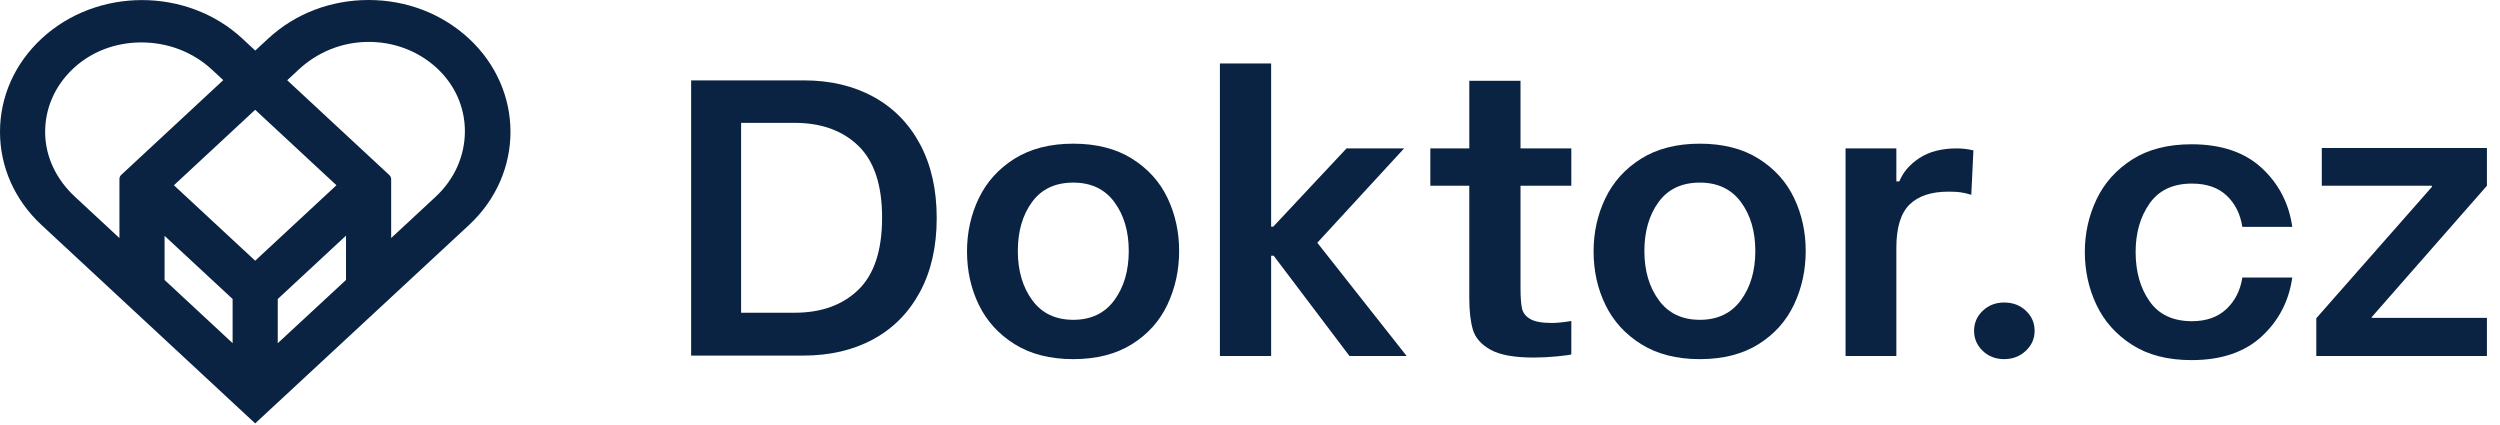
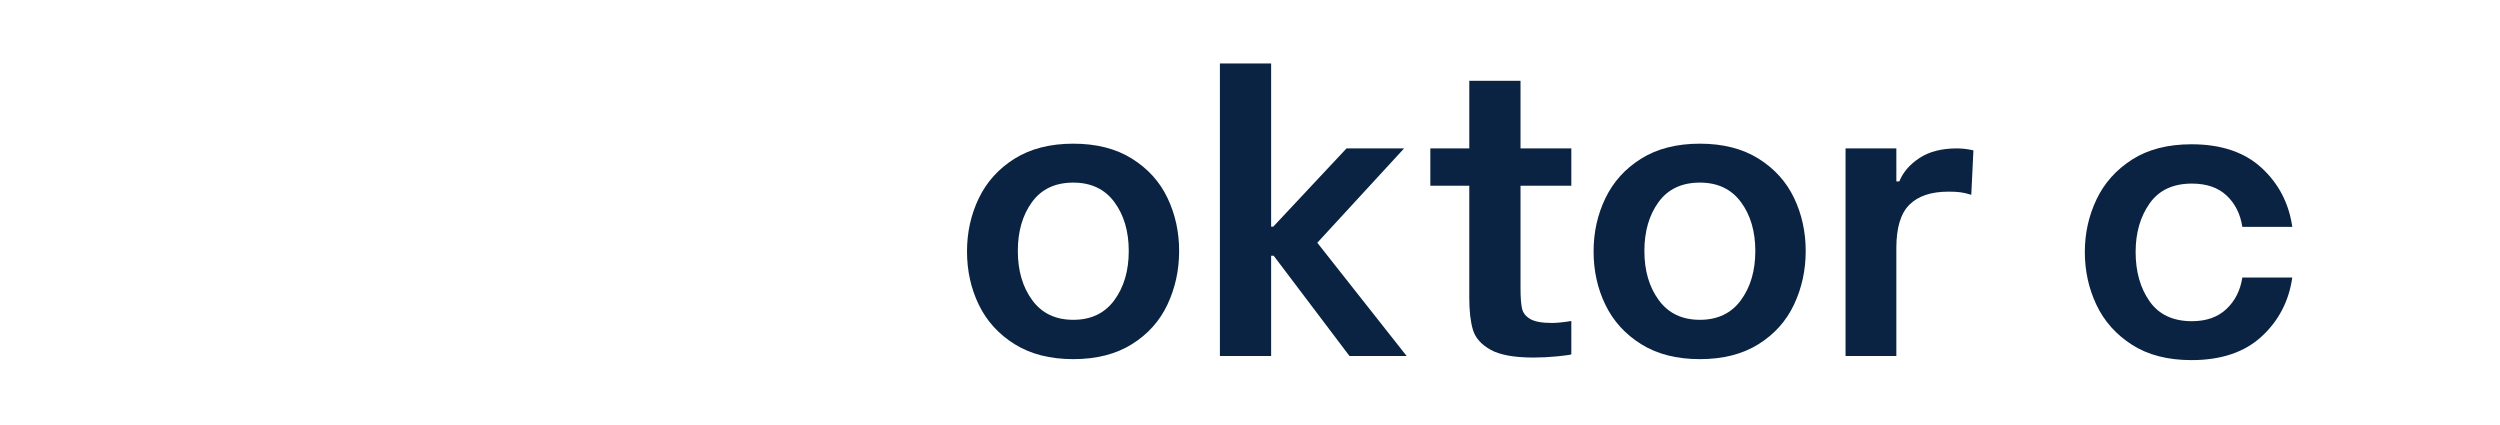
<svg xmlns="http://www.w3.org/2000/svg" width="159" height="27" viewBox="0 0 159 27" fill="none">
-   <path d="M29.827 2.456C28.122 0.874 25.853 0 23.441 0C21.029 0 18.761 0.872 17.055 2.456L16.235 3.217L15.416 2.456C11.896 -0.812 6.167 -0.812 2.645 2.456C0.939 4.04 0 6.147 0 8.386C0 10.626 0.941 12.732 2.645 14.314L16.229 26.928L29.826 14.314C33.347 11.046 33.347 5.726 29.827 2.456ZM24.878 15.139V11.392C24.878 11.296 24.835 11.203 24.763 11.135L21.074 7.711L18.267 5.103L19 4.422C20.186 3.319 21.719 2.696 23.317 2.667C24.998 2.633 26.574 3.223 27.767 4.315C28.921 5.375 29.561 6.798 29.567 8.328C29.57 9.908 28.91 11.394 27.706 12.514L24.878 15.139ZM7.596 11.379V15.141L4.763 12.51C3.574 11.407 2.904 9.983 2.872 8.499C2.841 6.942 3.47 5.475 4.649 4.368C5.788 3.295 7.323 2.704 8.968 2.698H8.988C10.684 2.698 12.276 3.312 13.476 4.426L14.2 5.096L7.71 11.123C7.635 11.192 7.596 11.283 7.596 11.379ZM14.794 21.825L10.467 17.806V14.999L14.794 19.017V21.825ZM11.061 11.782L16.229 6.982L21.398 11.782L16.229 16.581L11.061 11.782ZM22.006 17.805L17.665 21.828V19.017L22.006 14.986V17.805Z" fill="#0A2342" />
-   <path d="M43.956 5.113H51.146C52.816 5.113 54.288 5.463 55.562 6.163C56.837 6.863 57.824 7.872 58.524 9.189C59.224 10.506 59.575 12.064 59.575 13.864C59.575 15.681 59.22 17.248 58.511 18.565C57.802 19.882 56.81 20.886 55.535 21.578C54.261 22.27 52.779 22.615 51.092 22.615H43.956V5.113ZM50.527 19.89C52.232 19.89 53.587 19.403 54.593 18.427C55.598 17.452 56.101 15.923 56.101 13.839C56.101 11.773 55.598 10.251 54.593 9.276C53.587 8.301 52.232 7.813 50.527 7.813H47.134V19.89H50.527Z" fill="#0A2342" />
  <path d="M64.531 21.89C63.517 21.257 62.759 20.424 62.256 19.39C61.753 18.357 61.502 17.223 61.502 15.989C61.502 14.773 61.753 13.643 62.256 12.601C62.759 11.56 63.517 10.722 64.531 10.089C65.546 9.455 66.789 9.138 68.261 9.138C69.733 9.138 70.976 9.455 71.991 10.089C73.004 10.722 73.759 11.556 74.252 12.589C74.746 13.623 74.993 14.748 74.993 15.964C74.993 17.181 74.746 18.315 74.252 19.365C73.759 20.415 73.004 21.257 71.991 21.89C70.976 22.524 69.733 22.841 68.261 22.841C66.789 22.841 65.546 22.524 64.531 21.89ZM70.873 19.09C71.483 18.257 71.789 17.215 71.789 15.964C71.789 14.714 71.483 13.677 70.873 12.851C70.263 12.026 69.392 11.614 68.261 11.614C67.112 11.614 66.237 12.026 65.636 12.851C65.034 13.677 64.734 14.714 64.734 15.964C64.734 17.215 65.039 18.257 65.649 19.09C66.259 19.924 67.13 20.34 68.261 20.34C69.392 20.34 70.263 19.924 70.873 19.09Z" fill="#0A2342" />
  <path d="M77.586 4.038H80.844V14.414H80.979L85.638 9.439H89.3L83.78 15.439L89.461 22.64H85.826L81.006 16.264H80.844V22.64H77.586V4.038Z" fill="#0A2342" />
  <path d="M96.705 11.814V18.29C96.705 18.89 96.736 19.332 96.799 19.615C96.861 19.898 97.036 20.124 97.324 20.29C97.611 20.457 98.069 20.54 98.697 20.54C99.02 20.54 99.433 20.499 99.936 20.415V22.54C99.828 22.574 99.523 22.615 99.02 22.666C98.517 22.715 98.024 22.74 97.539 22.74C96.3 22.74 95.385 22.574 94.792 22.24C94.2 21.907 93.827 21.482 93.675 20.965C93.522 20.448 93.446 19.774 93.446 18.94V11.813H90.969V9.439H93.447V5.138H96.705V9.438H99.936V11.814H96.705Z" fill="#0A2342" />
  <path d="M104.381 21.89C103.367 21.257 102.608 20.424 102.106 19.39C101.603 18.357 101.352 17.223 101.352 15.989C101.352 14.773 101.603 13.643 102.106 12.601C102.608 11.56 103.367 10.722 104.381 10.089C105.395 9.455 106.639 9.138 108.111 9.138C109.583 9.138 110.826 9.455 111.84 10.089C112.854 10.722 113.608 11.556 114.102 12.589C114.596 13.623 114.843 14.748 114.843 15.964C114.843 17.181 114.596 18.315 114.102 19.365C113.608 20.415 112.854 21.257 111.84 21.89C110.826 22.524 109.583 22.841 108.111 22.841C106.639 22.841 105.395 22.524 104.381 21.89ZM110.723 19.09C111.333 18.257 111.638 17.215 111.638 15.964C111.638 14.714 111.333 13.677 110.723 12.851C110.113 12.026 109.242 11.614 108.111 11.614C106.962 11.614 106.087 12.026 105.485 12.851C104.884 13.677 104.583 14.714 104.583 15.964C104.583 17.215 104.888 18.257 105.499 19.09C106.109 19.924 106.98 20.34 108.111 20.34C109.242 20.34 110.113 19.924 110.723 19.09Z" fill="#0A2342" />
  <path d="M117.377 9.439H120.608V11.539H120.797C121.03 10.956 121.456 10.46 122.076 10.051C122.695 9.643 123.489 9.439 124.458 9.439C124.799 9.439 125.149 9.48 125.509 9.564L125.374 12.389C125.105 12.306 124.871 12.251 124.674 12.227C124.476 12.201 124.225 12.189 123.92 12.189C122.825 12.189 121.999 12.464 121.443 13.014C120.886 13.564 120.608 14.481 120.608 15.765V22.641H117.377V9.439Z" fill="#0A2342" />
-   <path d="M126.103 22.316C125.735 21.965 125.551 21.54 125.551 21.04C125.551 20.54 125.735 20.115 126.103 19.765C126.471 19.415 126.925 19.24 127.463 19.24C128.019 19.24 128.482 19.415 128.85 19.765C129.218 20.115 129.402 20.54 129.402 21.04C129.402 21.54 129.213 21.965 128.836 22.316C128.459 22.666 128.002 22.841 127.463 22.841C126.924 22.841 126.471 22.666 126.103 22.316Z" fill="#0A2342" />
  <path d="M135.597 21.928C134.583 21.278 133.828 20.432 133.335 19.39C132.841 18.348 132.595 17.227 132.595 16.027C132.595 14.844 132.841 13.731 133.335 12.689C133.829 11.648 134.583 10.801 135.597 10.151C136.611 9.501 137.873 9.176 139.381 9.176C141.265 9.176 142.751 9.676 143.837 10.676C144.923 11.676 145.574 12.927 145.789 14.427H142.612C142.486 13.61 142.154 12.947 141.615 12.439C141.077 11.931 140.341 11.676 139.407 11.676C138.205 11.676 137.307 12.097 136.715 12.939C136.122 13.781 135.826 14.81 135.826 16.027C135.826 17.277 136.123 18.323 136.715 19.165C137.307 20.007 138.205 20.428 139.407 20.428C140.323 20.428 141.054 20.169 141.602 19.652C142.149 19.136 142.486 18.469 142.612 17.652H145.789C145.574 19.152 144.923 20.403 143.837 21.403C142.75 22.403 141.265 22.903 139.38 22.903C137.873 22.903 136.611 22.578 135.597 21.928Z" fill="#0A2342" />
-   <path d="M147.316 20.24L154.667 11.889V11.814H147.666V9.414H158.168V11.814L150.843 20.165V20.215H158.168V22.64H147.316V20.24Z" fill="#0A2342" />
</svg>